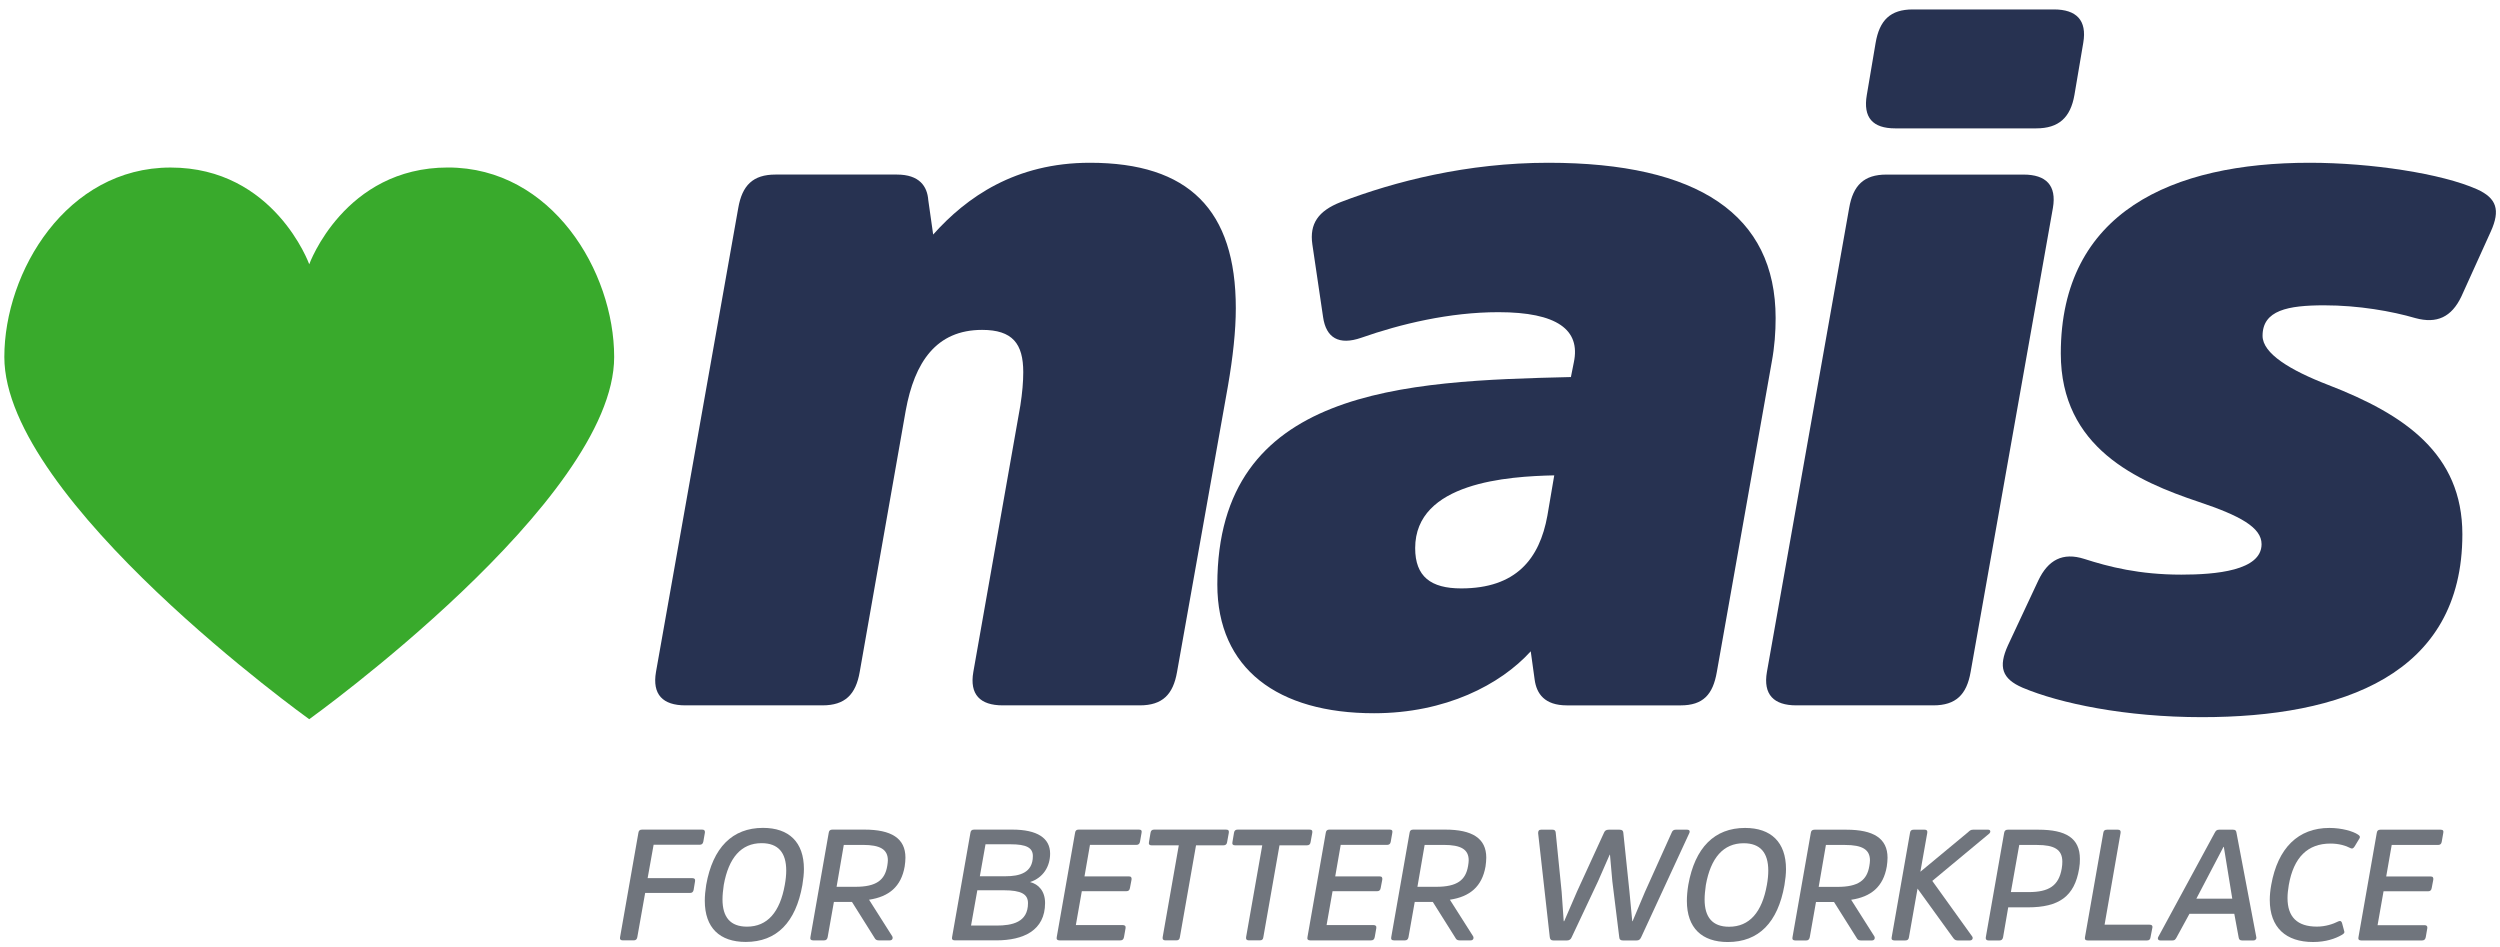
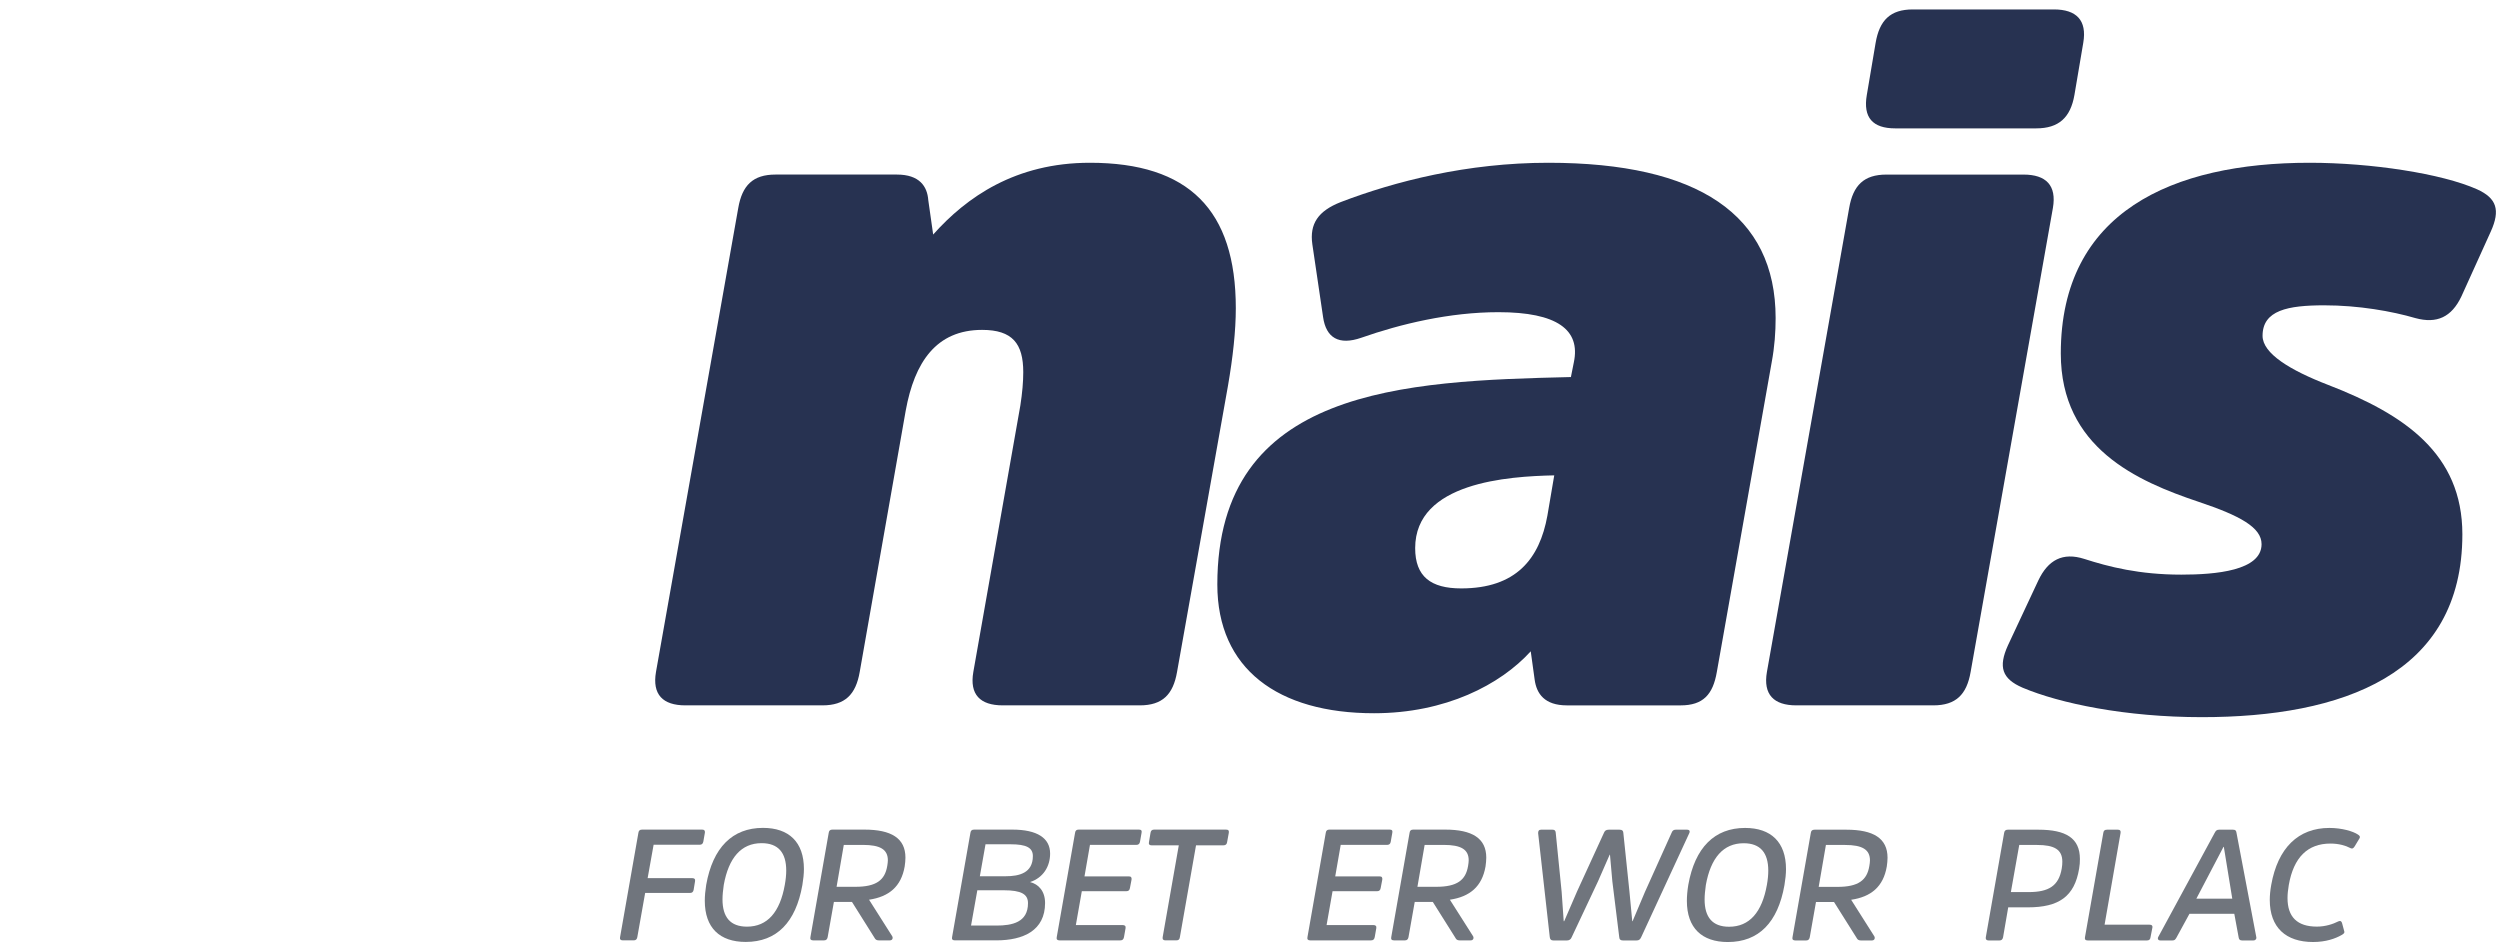
<svg xmlns="http://www.w3.org/2000/svg" width="132" height="50" viewBox="0 0 132 50" fill="none">
-   <path fill-rule="evenodd" clip-rule="evenodd" d="M16.327 37.974C16.327 37.974 0.229 26.43 0.229 18.851C0.23 14.331 3.529 8.846 9.005 8.846C14.485 8.846 16.328 13.953 16.328 13.953C16.328 13.953 18.176 8.844 23.653 8.844C29.132 8.844 32.429 14.329 32.428 18.85C32.428 26.426 16.327 37.974 16.327 37.974Z" fill="#39AA2C" />
  <path fill-rule="evenodd" clip-rule="evenodd" d="M64.836 20.376C65.096 18.871 65.251 17.47 65.251 16.276C65.251 11.085 62.768 8.594 57.545 8.594C53.616 8.594 51.03 10.411 49.271 12.384L49.013 10.566C48.96 9.839 48.547 9.217 47.358 9.217H40.945C39.756 9.217 39.187 9.787 38.98 10.981L34.636 35.479C34.43 36.673 34.998 37.243 36.188 37.243H43.428C44.616 37.243 45.186 36.673 45.393 35.479L47.823 21.674C48.288 19.13 49.426 17.418 51.856 17.418C53.46 17.418 54.028 18.145 54.028 19.649C54.028 20.169 53.978 20.74 53.874 21.413L51.392 35.479C51.184 36.673 51.754 37.243 52.942 37.243H60.183C61.373 37.243 61.942 36.673 62.148 35.479L64.836 20.376Z" fill="#273251" />
  <path fill-rule="evenodd" clip-rule="evenodd" d="M81.702 27.227C81.289 29.51 80.048 31.068 77.151 31.068C75.549 31.068 74.721 30.445 74.721 28.94C74.721 25.463 79.634 25.151 82.064 25.099L81.702 27.227ZM93.545 19.13C93.7 18.301 93.753 17.522 93.753 16.795C93.753 11.345 89.667 8.594 81.754 8.594C77.461 8.594 73.636 9.58 70.791 10.67C69.602 11.137 69.136 11.813 69.292 12.901L69.859 16.743C70.015 17.833 70.688 18.247 71.876 17.833C73.946 17.107 76.532 16.483 79.117 16.483C82.221 16.483 83.461 17.417 83.099 19.13L82.944 19.908C74.152 20.117 64.275 20.48 64.275 30.861C64.275 35.324 67.481 37.659 72.549 37.659C76.325 37.659 79.221 36.153 80.823 34.389L81.031 35.895C81.133 36.622 81.547 37.244 82.736 37.244H88.735C89.925 37.244 90.443 36.673 90.649 35.479L93.545 19.13Z" fill="#273251" />
  <path fill-rule="evenodd" clip-rule="evenodd" d="M109.996 2.262C110.202 1.068 109.634 0.498 108.444 0.498H100.998C99.808 0.498 99.239 1.068 99.033 2.262L98.568 5.013C98.361 6.208 98.878 6.778 100.067 6.778H107.513C108.703 6.778 109.323 6.208 109.53 5.013L109.996 2.262ZM108.393 10.982C108.6 9.788 108.031 9.218 106.843 9.218H99.602C98.412 9.218 97.843 9.788 97.636 10.982L93.293 35.48C93.086 36.673 93.655 37.243 94.843 37.243H102.084C103.272 37.243 103.842 36.673 104.049 35.48L108.393 10.982Z" fill="#273251" />
  <path fill-rule="evenodd" clip-rule="evenodd" d="M130.013 28.213C130.013 23.958 126.962 21.882 122.928 20.324C120.911 19.545 119.463 18.663 119.463 17.73C119.463 16.379 120.806 16.121 122.721 16.121C124.532 16.121 126.29 16.432 127.531 16.795C128.668 17.106 129.443 16.742 129.961 15.653L131.513 12.227C132.029 11.086 131.822 10.462 130.789 9.995C128.927 9.165 125.202 8.594 121.946 8.594C114.705 8.594 108.81 11.189 108.81 18.663C108.81 23.646 112.843 25.41 116.101 26.501C118.274 27.228 119.411 27.85 119.411 28.732C119.411 30.134 116.981 30.341 115.172 30.341C112.947 30.341 111.344 29.926 110.051 29.511C108.914 29.147 108.138 29.562 107.621 30.653L106.018 34.078C105.5 35.22 105.708 35.842 106.793 36.31C108.759 37.139 112.224 37.866 116.258 37.866C123.652 37.866 130.013 35.635 130.013 28.213Z" fill="#273251" />
  <path fill-rule="evenodd" clip-rule="evenodd" d="M42.365 46.731C42.415 46.431 42.447 46.141 42.447 45.883C42.447 44.46 41.652 43.712 40.286 43.712C38.671 43.712 37.635 44.751 37.287 46.723C37.239 47.023 37.213 47.305 37.213 47.562C37.213 48.994 38.008 49.734 39.375 49.734C41.007 49.734 42.017 48.703 42.365 46.731ZM41.513 45.966C41.513 46.198 41.487 46.448 41.437 46.723C41.181 48.162 40.518 48.927 39.441 48.927C38.563 48.927 38.148 48.428 38.148 47.488C38.148 47.264 38.174 47.006 38.215 46.723C38.473 45.292 39.134 44.519 40.212 44.519C41.09 44.519 41.513 45.019 41.513 45.966Z" fill="#70757D" />
  <path d="M33.649 49.486L34.064 47.148H36.432C36.54 47.148 36.599 47.097 36.623 46.99L36.697 46.541C36.723 46.424 36.666 46.366 36.556 46.366H34.195L34.511 44.602H36.947C37.054 44.602 37.112 44.551 37.136 44.436L37.219 43.961C37.229 43.853 37.186 43.803 37.071 43.803H33.907C33.782 43.803 33.725 43.853 33.708 43.969L32.739 49.486C32.714 49.602 32.773 49.651 32.888 49.651H33.46C33.567 49.651 33.626 49.602 33.649 49.486Z" fill="#70757D" />
  <path fill-rule="evenodd" clip-rule="evenodd" d="M45.638 43.803C47.063 43.803 47.807 44.26 47.807 45.284C47.807 45.416 47.791 45.591 47.767 45.749C47.583 46.814 46.937 47.347 45.886 47.505L47.111 49.436C47.161 49.535 47.12 49.652 46.98 49.652H46.399C46.276 49.652 46.218 49.602 46.175 49.518L44.984 47.621H44.03L43.7 49.485C43.674 49.602 43.617 49.652 43.509 49.652H42.938C42.822 49.652 42.764 49.602 42.789 49.485L43.757 43.97C43.774 43.852 43.832 43.803 43.956 43.803H45.638ZM45.165 46.823C46.266 46.823 46.722 46.473 46.846 45.725L46.852 45.69C46.866 45.595 46.879 45.507 46.879 45.425C46.879 44.85 46.474 44.611 45.563 44.611H44.552L44.172 46.823H45.165Z" fill="#70757D" />
  <path fill-rule="evenodd" clip-rule="evenodd" d="M50.269 49.486C50.245 49.601 50.302 49.651 50.419 49.651H52.605C54.038 49.651 55.18 49.128 55.18 47.68C55.18 47.048 54.834 46.683 54.386 46.573C55.081 46.348 55.446 45.749 55.446 45.068C55.446 44.252 54.767 43.803 53.45 43.803H51.438C51.314 43.803 51.255 43.854 51.239 43.969L50.269 49.486ZM54.535 45.2C54.535 46.091 53.822 46.266 53.094 46.266H51.736L52.035 44.578H53.359C54.195 44.578 54.535 44.76 54.535 45.2ZM54.278 47.688C54.278 48.702 53.441 48.87 52.613 48.87H51.271L51.603 47.006H52.995C53.93 47.006 54.278 47.214 54.278 47.688Z" fill="#70757D" />
  <path d="M57.12 47.056L56.805 48.844H59.282C59.39 48.844 59.447 48.895 59.431 49.003L59.347 49.478C59.323 49.602 59.265 49.652 59.149 49.652H55.944C55.829 49.652 55.77 49.602 55.795 49.485L56.764 43.97C56.781 43.853 56.839 43.803 56.954 43.803H60.135C60.251 43.803 60.301 43.853 60.275 43.97L60.192 44.443C60.175 44.551 60.11 44.61 60.002 44.61H57.55L57.261 46.274H59.612C59.721 46.274 59.762 46.332 59.745 46.449L59.662 46.881C59.645 46.998 59.588 47.056 59.471 47.056H57.12Z" fill="#70757D" />
  <path d="M60.939 43.803C60.832 43.803 60.765 43.853 60.748 43.969L60.665 44.468C60.641 44.578 60.691 44.634 60.806 44.634H62.24L61.388 49.486C61.371 49.602 61.427 49.651 61.536 49.651H62.106C62.23 49.651 62.28 49.602 62.297 49.486L63.15 44.634H64.591C64.715 44.634 64.774 44.578 64.791 44.468L64.882 43.969C64.898 43.853 64.856 43.803 64.731 43.803H60.939Z" fill="#70757D" />
-   <path d="M65.156 43.969C65.173 43.853 65.239 43.803 65.347 43.803H69.139C69.263 43.803 69.306 43.853 69.289 43.969L69.198 44.468C69.181 44.578 69.123 44.634 68.999 44.634H67.557L66.704 49.486C66.688 49.602 66.638 49.651 66.514 49.651H65.943C65.835 49.651 65.776 49.602 65.793 49.486L66.647 44.634H65.213C65.098 44.634 65.048 44.578 65.072 44.468L65.156 43.969Z" fill="#70757D" />
  <path d="M70.044 48.844L70.359 47.056H72.71C72.827 47.056 72.884 46.998 72.901 46.881L72.984 46.449C73.001 46.332 72.958 46.274 72.851 46.274H70.5L70.789 44.61H73.242C73.349 44.61 73.415 44.551 73.431 44.443L73.514 43.97C73.538 43.853 73.49 43.803 73.373 43.803H70.192C70.077 43.803 70.018 43.853 70.001 43.97L69.033 49.485C69.008 49.602 69.067 49.652 69.182 49.652H72.388C72.504 49.652 72.562 49.602 72.586 49.478L72.669 49.003C72.686 48.895 72.629 48.844 72.521 48.844H70.044Z" fill="#70757D" />
  <path fill-rule="evenodd" clip-rule="evenodd" d="M76.306 43.803C77.731 43.803 78.475 44.26 78.475 45.284C78.475 45.416 78.459 45.591 78.436 45.749C78.251 46.814 77.605 47.347 76.554 47.505L77.781 49.436C77.831 49.535 77.789 49.652 77.648 49.652H77.067C76.944 49.652 76.887 49.602 76.845 49.518L75.652 47.621H74.698L74.368 49.485C74.343 49.602 74.285 49.652 74.178 49.652H73.607C73.49 49.652 73.432 49.602 73.457 49.485L74.426 43.97C74.442 43.852 74.5 43.803 74.624 43.803H76.306ZM75.834 46.823C76.935 46.823 77.39 46.473 77.514 45.725L77.516 45.712C77.532 45.609 77.547 45.513 77.547 45.425C77.547 44.85 77.142 44.611 76.232 44.611H75.221L74.84 46.823H75.834Z" fill="#70757D" />
  <path d="M85.711 43.965C85.702 43.865 85.654 43.808 85.513 43.808H84.94C84.799 43.808 84.734 43.865 84.692 43.965L83.269 47.068L82.589 48.641H82.564L82.455 47.093L82.142 43.965C82.133 43.857 82.084 43.808 81.975 43.808H81.363C81.255 43.808 81.206 43.882 81.214 43.997L81.828 49.481C81.844 49.598 81.892 49.656 82.018 49.656H82.737C82.854 49.656 82.945 49.598 82.987 49.481L84.378 46.528L84.99 45.13H85.007L85.131 46.528L85.496 49.481C85.503 49.607 85.57 49.656 85.694 49.656H86.407C86.539 49.656 86.597 49.607 86.656 49.481L89.191 43.997C89.248 43.882 89.197 43.808 89.09 43.808H88.477C88.37 43.808 88.303 43.857 88.263 43.965L86.854 47.093L86.2 48.641H86.183L86.034 47.068L85.711 43.965Z" fill="#70757D" />
  <path fill-rule="evenodd" clip-rule="evenodd" d="M94.301 45.887C94.301 46.145 94.269 46.437 94.219 46.735C93.871 48.707 92.862 49.739 91.23 49.739C89.862 49.739 89.067 48.998 89.067 47.568C89.067 47.309 89.092 47.026 89.141 46.727C89.49 44.756 90.525 43.715 92.141 43.715C93.506 43.715 94.301 44.464 94.301 45.887ZM93.291 46.727C93.341 46.453 93.365 46.203 93.365 45.97C93.365 45.022 92.943 44.523 92.066 44.523C90.989 44.523 90.327 45.296 90.069 46.727C90.029 47.01 90.003 47.268 90.003 47.492C90.003 48.432 90.418 48.932 91.296 48.932C92.373 48.932 93.035 48.166 93.291 46.727Z" fill="#70757D" />
  <path fill-rule="evenodd" clip-rule="evenodd" d="M99.662 45.288C99.662 44.264 98.916 43.808 97.493 43.808H95.811C95.686 43.808 95.629 43.857 95.612 43.974L94.643 49.489C94.619 49.606 94.677 49.656 94.792 49.656H95.365C95.472 49.656 95.529 49.606 95.555 49.489L95.884 47.626H96.837L98.03 49.522C98.072 49.606 98.13 49.656 98.254 49.656H98.835C98.975 49.656 99.016 49.539 98.966 49.44L97.741 47.508C98.792 47.352 99.438 46.82 99.622 45.754C99.646 45.596 99.662 45.422 99.662 45.288ZM98.7 45.729C98.577 46.477 98.121 46.827 97.02 46.827H96.027L96.408 44.614H97.419C98.329 44.614 98.734 44.856 98.734 45.429C98.734 45.521 98.718 45.621 98.7 45.729Z" fill="#70757D" />
-   <path d="M103.914 43.94L103.921 43.933C104.007 43.854 104.057 43.807 104.186 43.807H104.973C105.107 43.807 105.121 43.932 105.031 44.014L102.025 46.512L104.128 49.44C104.195 49.531 104.145 49.655 104.012 49.655H103.358C103.233 49.655 103.176 49.589 103.118 49.507L101.246 46.918L100.792 49.49C100.775 49.607 100.715 49.655 100.6 49.655H100.028C99.913 49.655 99.854 49.607 99.88 49.49L100.849 43.973C100.866 43.856 100.923 43.807 101.048 43.807H101.62C101.727 43.807 101.777 43.856 101.76 43.973L101.396 46.028L103.914 43.94Z" fill="#70757D" />
  <path fill-rule="evenodd" clip-rule="evenodd" d="M104.85 49.49C104.833 49.598 104.883 49.656 104.998 49.656H105.571C105.678 49.656 105.737 49.605 105.762 49.49L106.034 47.908H107.07C108.71 47.908 109.537 47.335 109.778 45.863C109.812 45.678 109.819 45.513 109.819 45.355C109.819 44.248 109.074 43.808 107.633 43.808H106.009C105.893 43.808 105.836 43.866 105.819 43.974L104.85 49.49ZM108.859 45.863C108.702 46.769 108.179 47.102 107.119 47.102H106.174L106.616 44.614H107.558C108.469 44.614 108.891 44.856 108.891 45.496C108.891 45.604 108.883 45.729 108.859 45.863Z" fill="#70757D" />
  <path d="M111.122 48.824H113.499C113.614 48.824 113.664 48.874 113.647 48.975L113.547 49.489C113.533 49.606 113.474 49.656 113.359 49.656H110.235C110.12 49.656 110.063 49.606 110.086 49.489L111.055 43.974C111.072 43.856 111.129 43.808 111.253 43.808H111.826C111.933 43.808 111.983 43.856 111.967 43.974L111.122 48.824Z" fill="#70757D" />
  <path fill-rule="evenodd" clip-rule="evenodd" d="M118.087 43.973C118.072 43.865 118.038 43.807 117.897 43.807H117.177C117.036 43.807 116.994 43.865 116.936 43.973L113.955 49.473C113.905 49.573 113.955 49.655 114.063 49.655H114.709C114.824 49.655 114.857 49.606 114.917 49.506L115.603 48.249H117.971L118.203 49.506C118.22 49.606 118.27 49.655 118.377 49.655H118.981C119.09 49.655 119.156 49.573 119.131 49.473L118.087 43.973ZM117.418 44.713L117.864 47.451H115.967L117.401 44.713H117.418Z" fill="#70757D" />
  <path d="M123.465 48.649C123.597 48.592 123.639 48.666 123.663 48.748L123.779 49.182C123.804 49.256 123.738 49.314 123.63 49.373C123.307 49.556 122.81 49.738 122.13 49.738C120.698 49.738 119.844 48.975 119.844 47.518C119.844 47.276 119.869 47.01 119.92 46.728C120.268 44.765 121.353 43.715 122.992 43.715C123.646 43.715 124.242 43.89 124.5 44.065C124.591 44.123 124.632 44.181 124.582 44.264L124.326 44.688C124.268 44.78 124.209 44.839 124.085 44.772C123.853 44.648 123.49 44.54 123.05 44.54C121.849 44.54 121.104 45.262 120.848 46.728C120.806 46.978 120.781 47.21 120.781 47.417C120.781 48.417 121.295 48.925 122.33 48.925C122.786 48.925 123.183 48.791 123.465 48.649Z" fill="#70757D" />
-   <path d="M125.536 48.849L125.851 47.06H128.203C128.319 47.06 128.376 47.002 128.394 46.887L128.477 46.453C128.493 46.336 128.453 46.278 128.344 46.278H125.992L126.282 44.614H128.734C128.841 44.614 128.907 44.556 128.923 44.447L129.006 43.974C129.031 43.857 128.982 43.808 128.866 43.808H125.685C125.57 43.808 125.512 43.857 125.494 43.974L124.526 49.489C124.501 49.606 124.56 49.656 124.675 49.656H127.88C127.996 49.656 128.054 49.606 128.08 49.482L128.162 49.007C128.178 48.899 128.121 48.849 128.013 48.849H125.536Z" fill="#70757D" />
</svg>